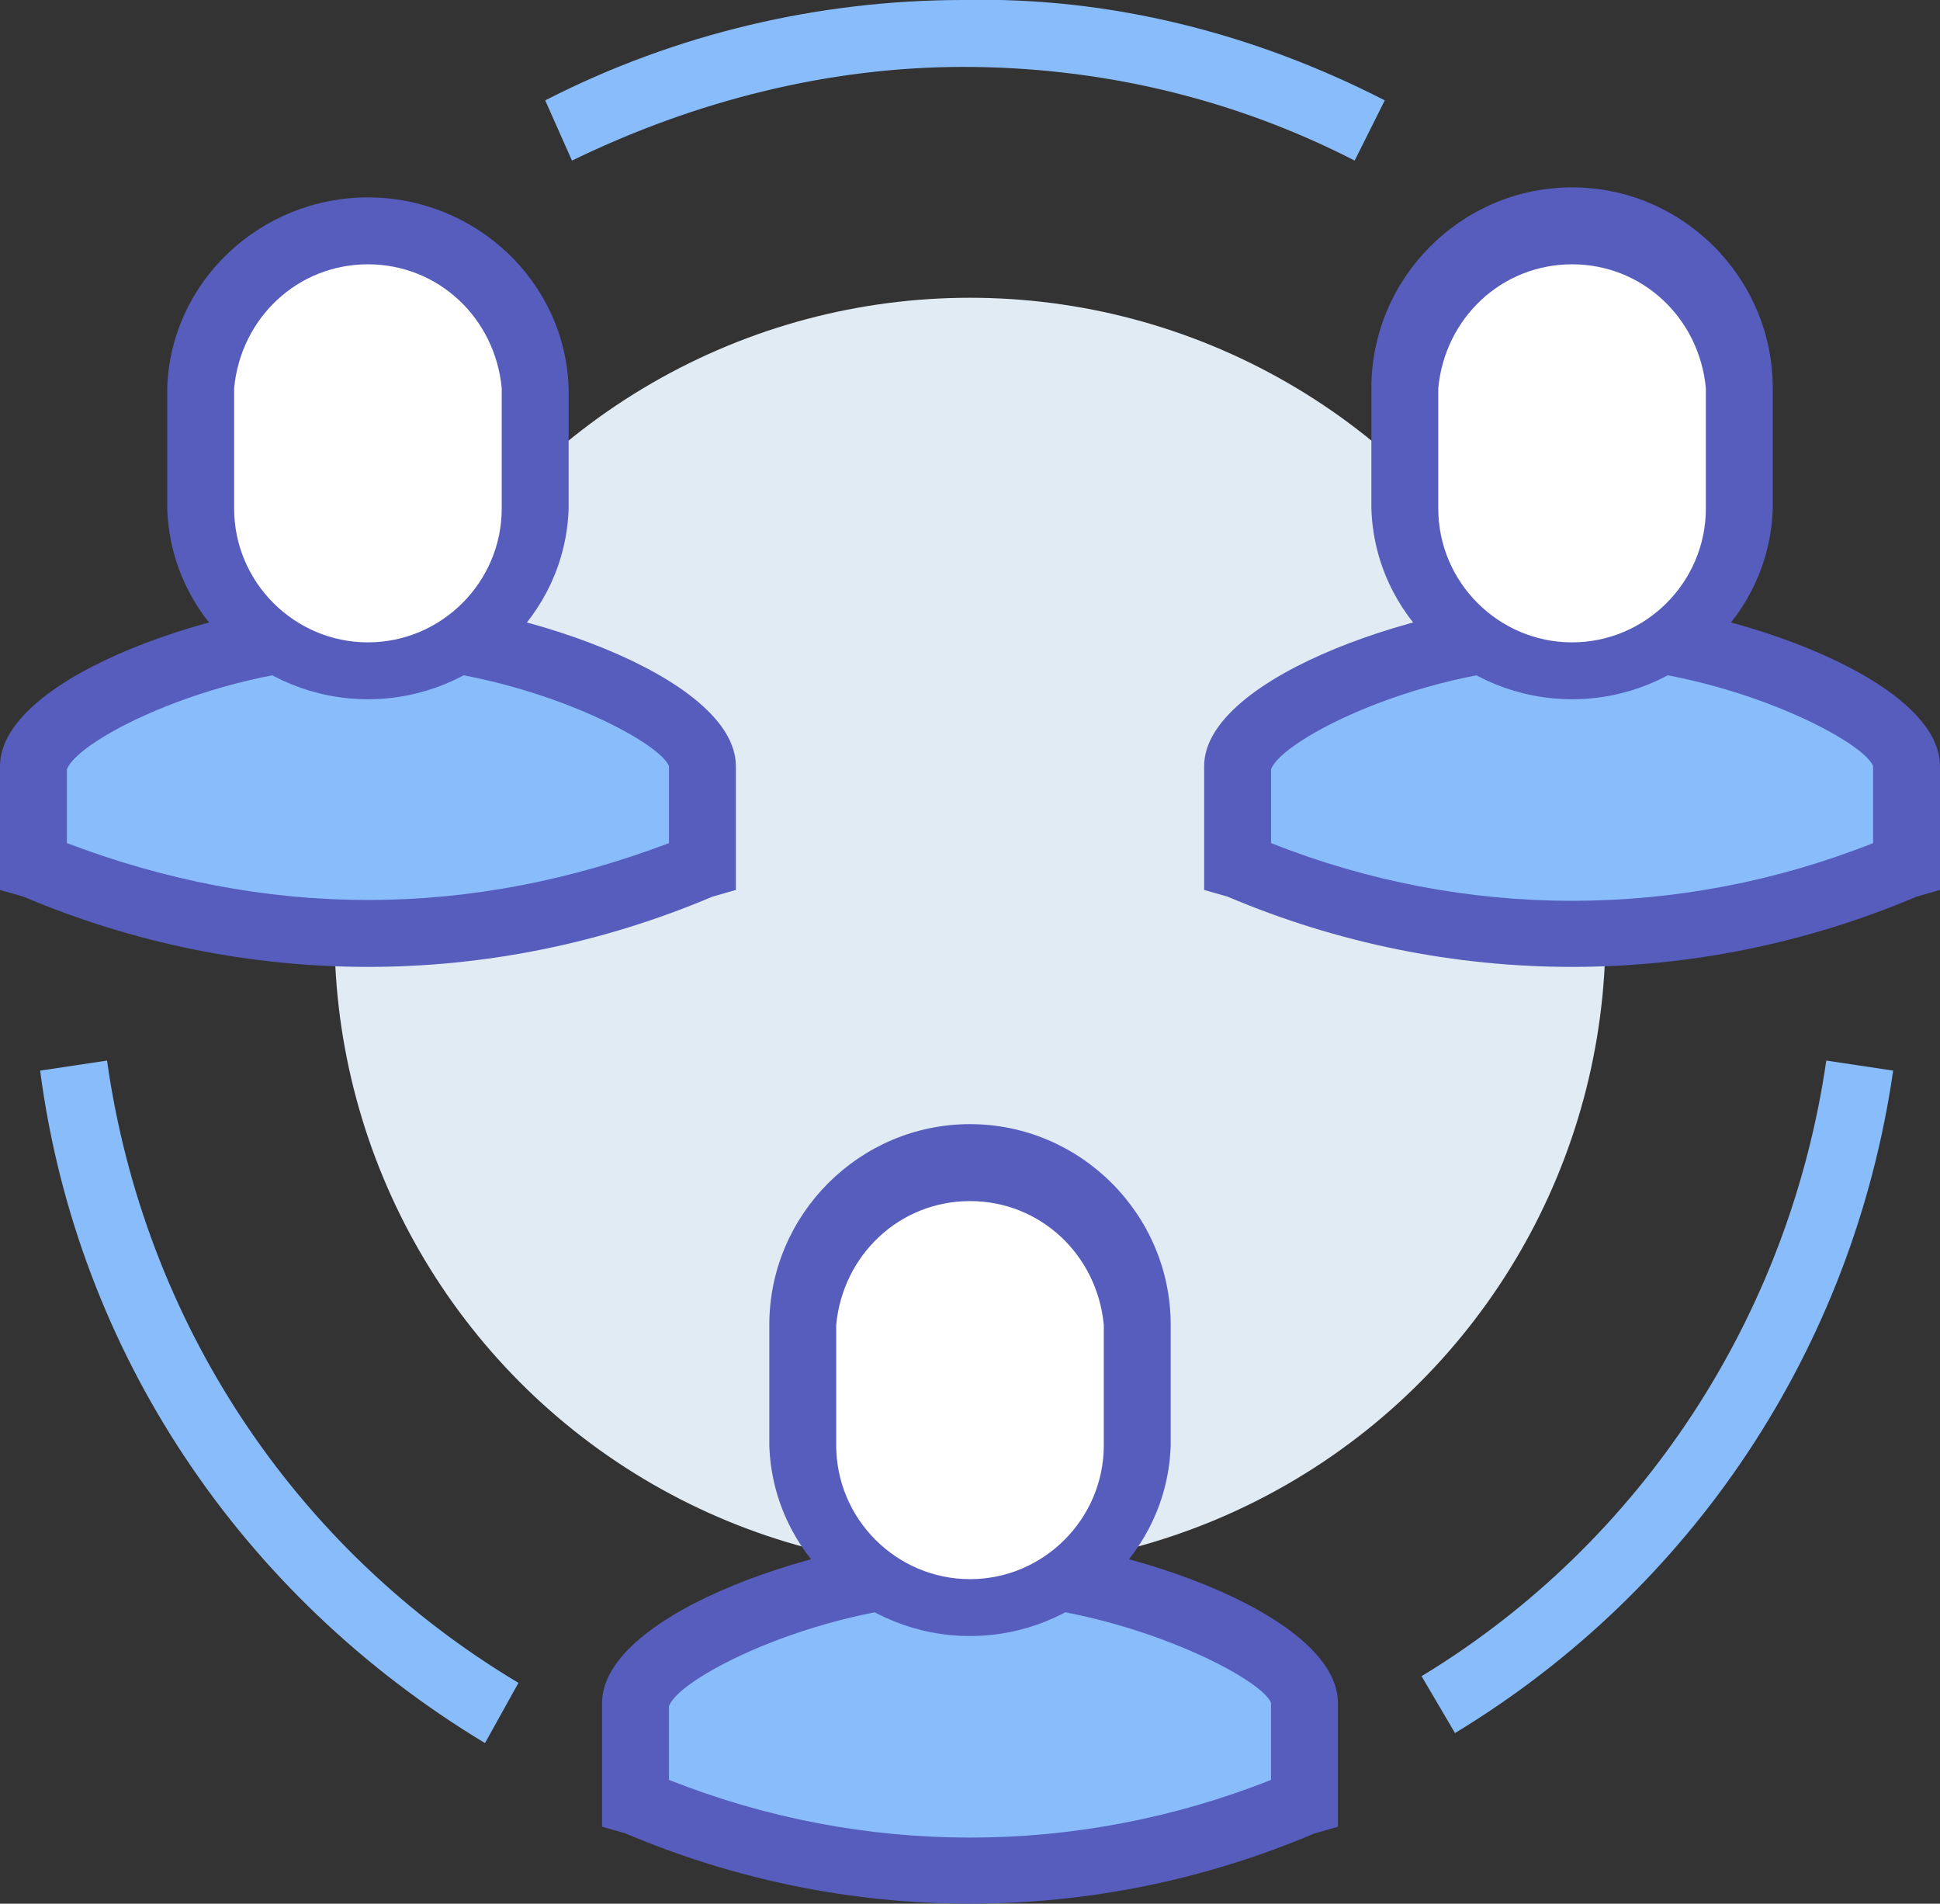
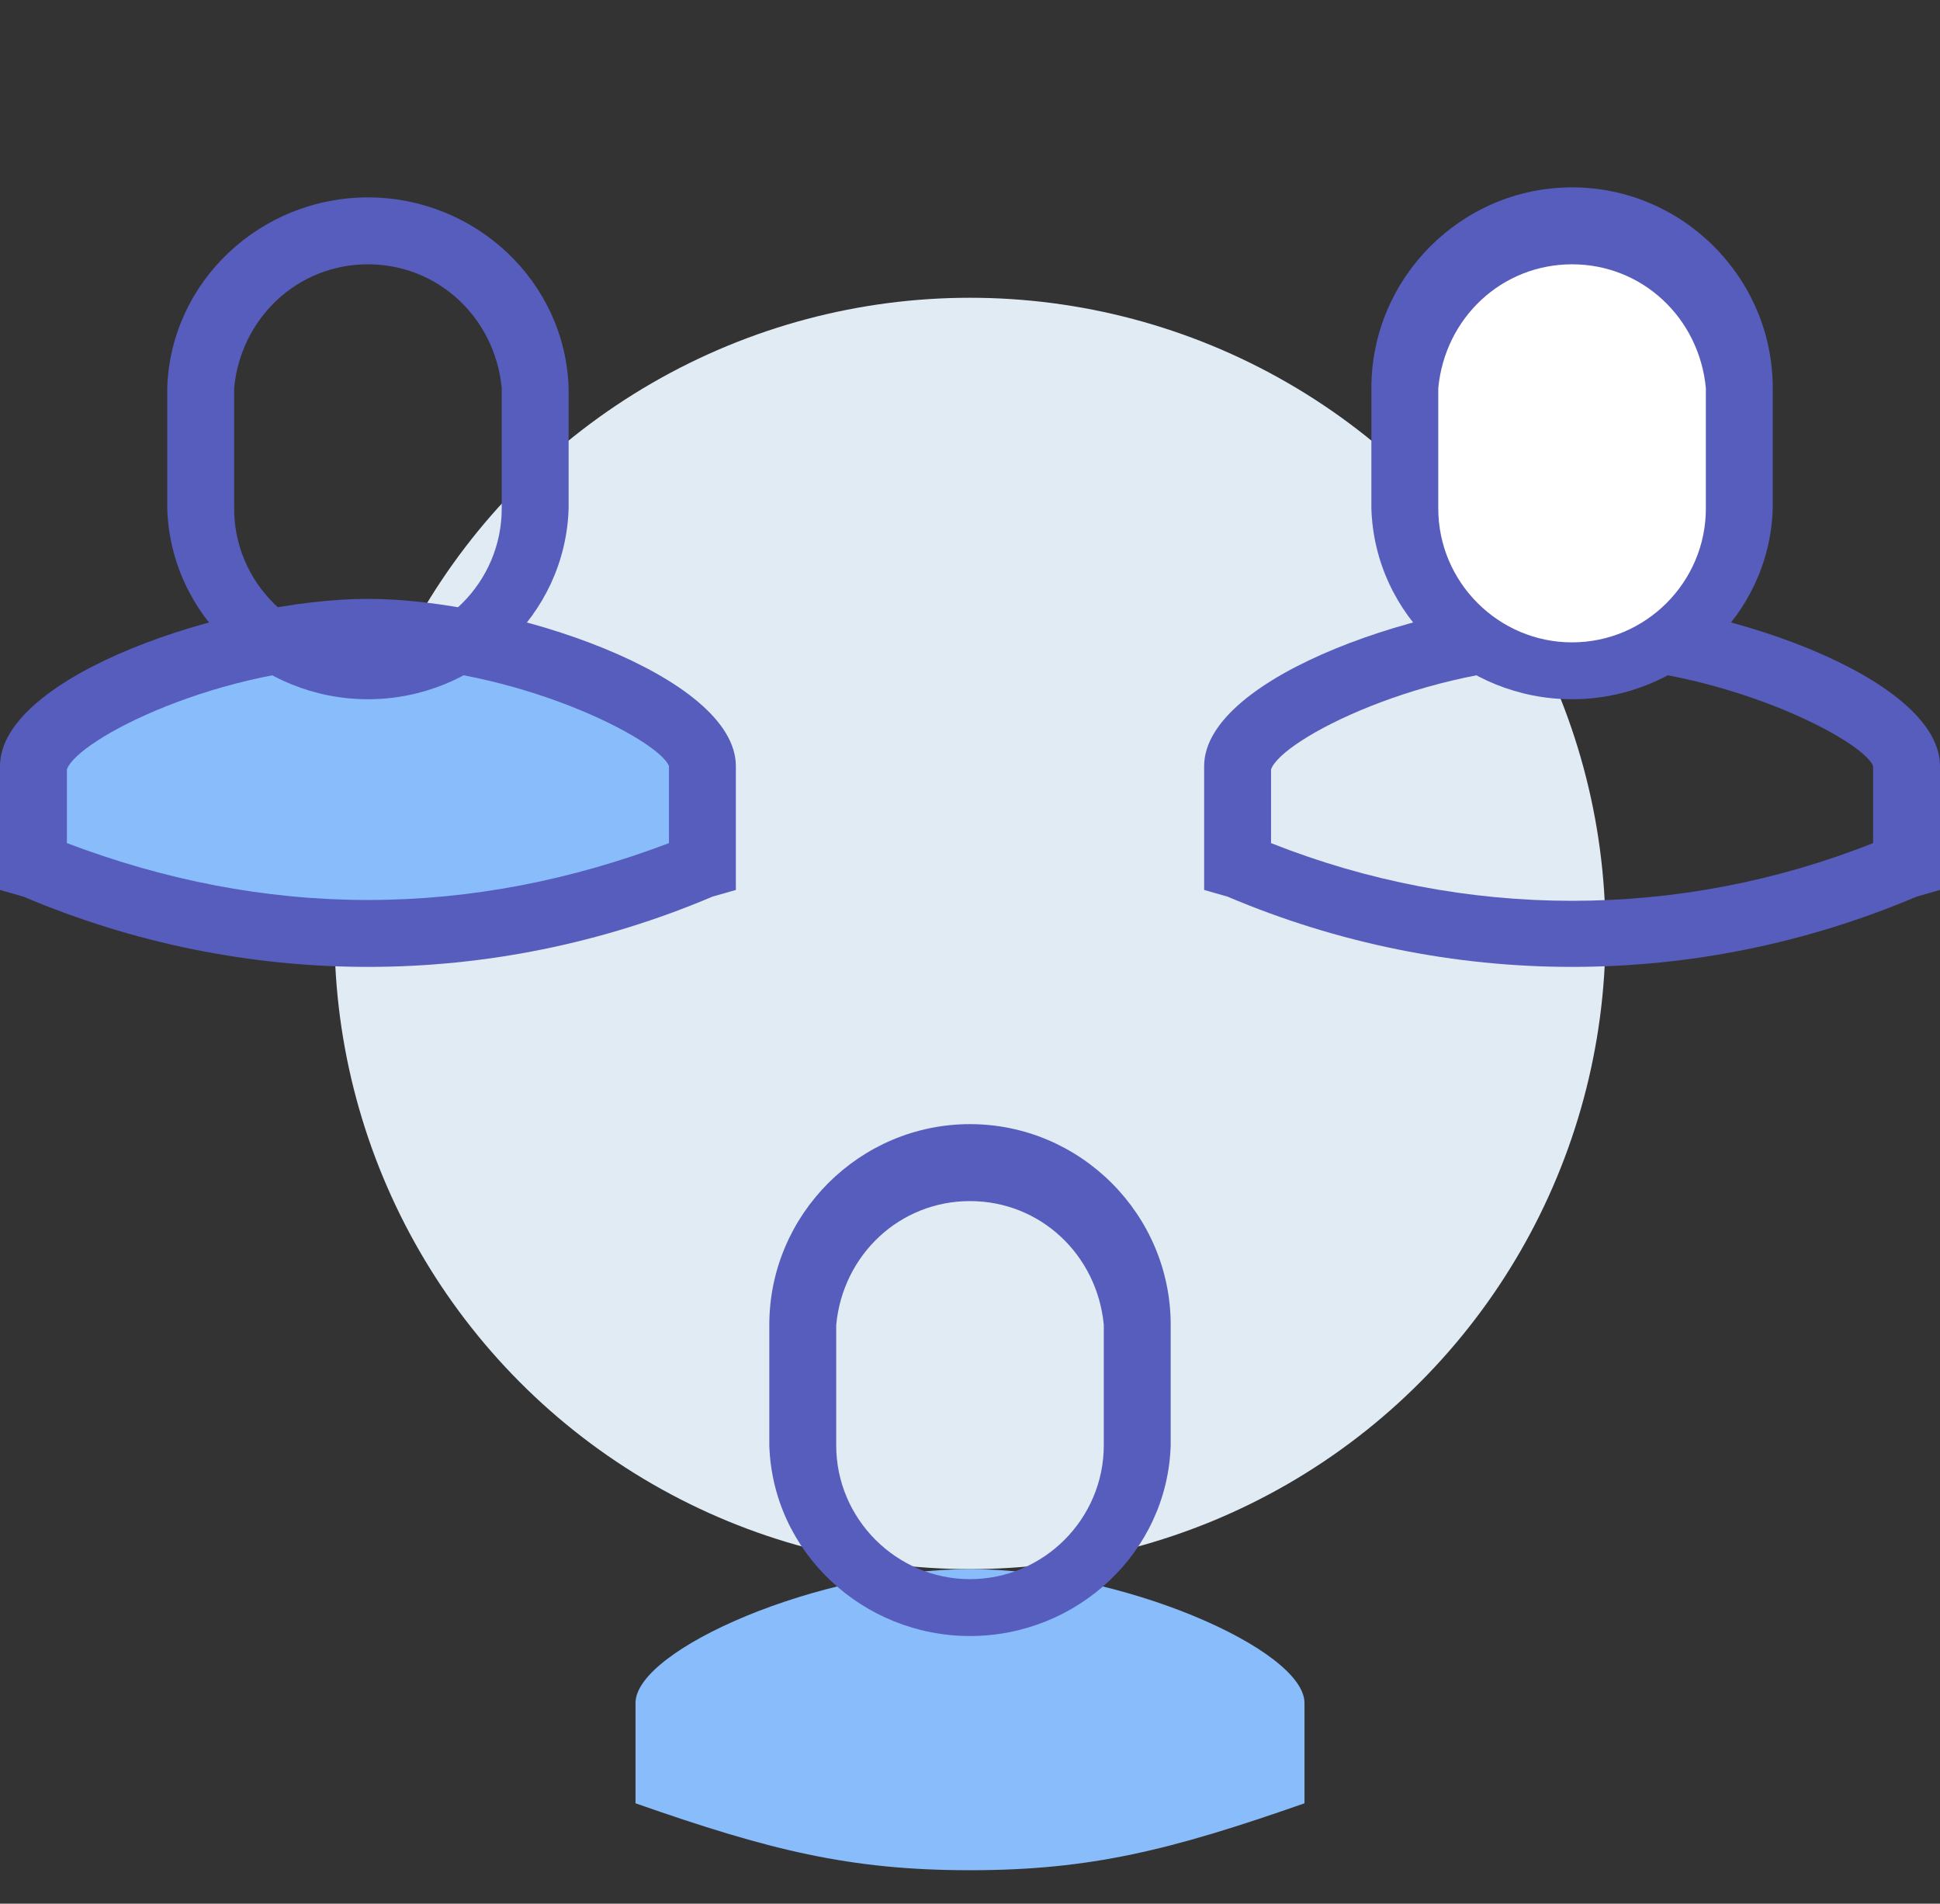
<svg xmlns="http://www.w3.org/2000/svg" version="1.1" id="Layer_1" x="0" y="0" width="58" height="56.9" viewBox="0 0 58 56.9" xml:space="preserve">
  <rect x="0" y="0" width="58" height="56.9" fill="#333333" stroke="none" />
  <style>.st1{fill:#89bcfb}.st2{fill:#565dbc}.st3{fill:#fff}</style>
  <g id="Слой_2">
    <g id="collaboration">
      <circle cx="29" cy="27.9" r="19" fill="#e1ebf4" />
-       <path class="st1" d="M14.5 52.1C7.2 47.7 2.3 40.4 1.2 32l2-.3c1.1 7.8 5.6 14.6 12.3 18.6l-1 1.8zm29-.3l-1-1.7c6.6-4 11-10.8 12.1-18.4l2 .3c-1.2 8.3-6 15.5-13.1 19.8zm-26.4-47L16.3 3c3.9-2 8.2-3 12.5-3 4.4-.1 8.7 1 12.6 3l-.9 1.8C36.8 2.9 32.8 2 28.8 2c-4 0-8 1-11.7 2.8zM47 27.9c3.6 0 6-.6 10-2v-3c0-1.6-5.5-4-10-4s-10 2.4-10 4v3c4 1.4 6.4 2 10 2z" />
      <path class="st2" d="M47 28.9c-3.5 0-7-.7-10.3-2.1l-.7-.2v-3.7c0-2.7 6.8-5 11-5s11 2.3 11 5v3.7l-.7.2c-3.3 1.4-6.8 2.1-10.3 2.1zm-9-3.7c5.8 2.3 12.2 2.3 18 0v-2.3c-.3-.8-4.6-3-9-3s-8.7 2.2-9 3.1v2.2z" />
      <path class="st3" d="M47 6.9c-2.6 0-4.8 2.1-5 4.7v3.6c0 2.8 2.2 5 5 5s5-2.2 5-5v-3.6c-.2-2.6-2.4-4.7-5-4.7z" />
      <path class="st2" d="M47 20.9c-3.2 0-5.9-2.5-6-5.7v-3.6c0-3.3 2.7-6 6-6s6 2.7 6 6v3.6c-.1 3.2-2.8 5.7-6 5.7zm0-13c-2.1 0-3.8 1.6-4 3.7v3.6c0 2.2 1.8 4 4 4s4-1.8 4-4v-3.6c-.2-2.1-1.9-3.7-4-3.7z" />
      <path class="st1" d="M29 55.9c3.6 0 6-.6 10-2v-3c0-1.6-5.5-4-10-4s-10 2.4-10 4v3c4 1.4 6.4 2 10 2z" />
-       <path class="st2" d="M29 56.9c-3.5 0-7-.7-10.3-2.1l-.7-.2v-3.7c0-2.7 6.8-5 11-5s11 2.3 11 5v3.7l-.7.2c-3.3 1.4-6.8 2.1-10.3 2.1zm-9-3.7c5.8 2.3 12.2 2.3 18 0v-2.3c-.3-.8-4.7-3-9-3s-8.7 2.2-9 3.1v2.2z" />
-       <path class="st3" d="M29 34.9c-2.6 0-4.8 2.1-5 4.7v3.6c0 2.8 2.2 5 5 5s5-2.2 5-5v-3.6c-.2-2.6-2.4-4.7-5-4.7z" />
      <path class="st2" d="M29 48.9c-3.2 0-5.9-2.5-6-5.7v-3.6c0-3.3 2.7-6 6-6s6 2.7 6 6v3.6c-.1 3.2-2.8 5.7-6 5.7zm0-13c-2.1 0-3.8 1.6-4 3.7v3.6c0 2.2 1.8 4 4 4s4-1.8 4-4v-3.6c-.2-2.1-1.9-3.7-4-3.7z" />
      <path class="st1" d="M11 27.9c3.6 0 6-.6 10-2v-3c0-1.6-5.5-4-10-4s-10 2.4-10 4v3c4 1.4 6.4 2 10 2z" />
      <path class="st2" d="M11 28.9c-3.5 0-7-.7-10.3-2.1l-.7-.2v-3.7c0-2.7 6.8-5 11-5s11 2.3 11 5v3.7l-.7.2c-3.3 1.4-6.8 2.1-10.3 2.1zm-9-3.7c2.9 1.1 5.9 1.7 9 1.7 3.1 0 6.1-.6 9-1.7v-2.3c-.3-.8-4.6-3-9-3S2.3 22.1 2 23v2.2z" />
-       <path class="st3" d="M11 6.9c-2.6 0-4.8 2.1-5 4.7v3.6c0 2.8 2.2 5 5 5s5-2.2 5-5v-3.6c-.2-2.6-2.4-4.7-5-4.7z" />
      <path class="st2" d="M11 20.9c-3.2 0-5.9-2.5-6-5.7v-3.6c.1-3.2 2.8-5.7 6-5.7s5.9 2.5 6 5.7v3.6c-.1 3.2-2.8 5.7-6 5.7zm0-13c-2.1 0-3.8 1.6-4 3.7v3.6c0 2.2 1.8 4 4 4s4-1.8 4-4v-3.6c-.2-2.1-1.9-3.7-4-3.7z" />
    </g>
  </g>
</svg>